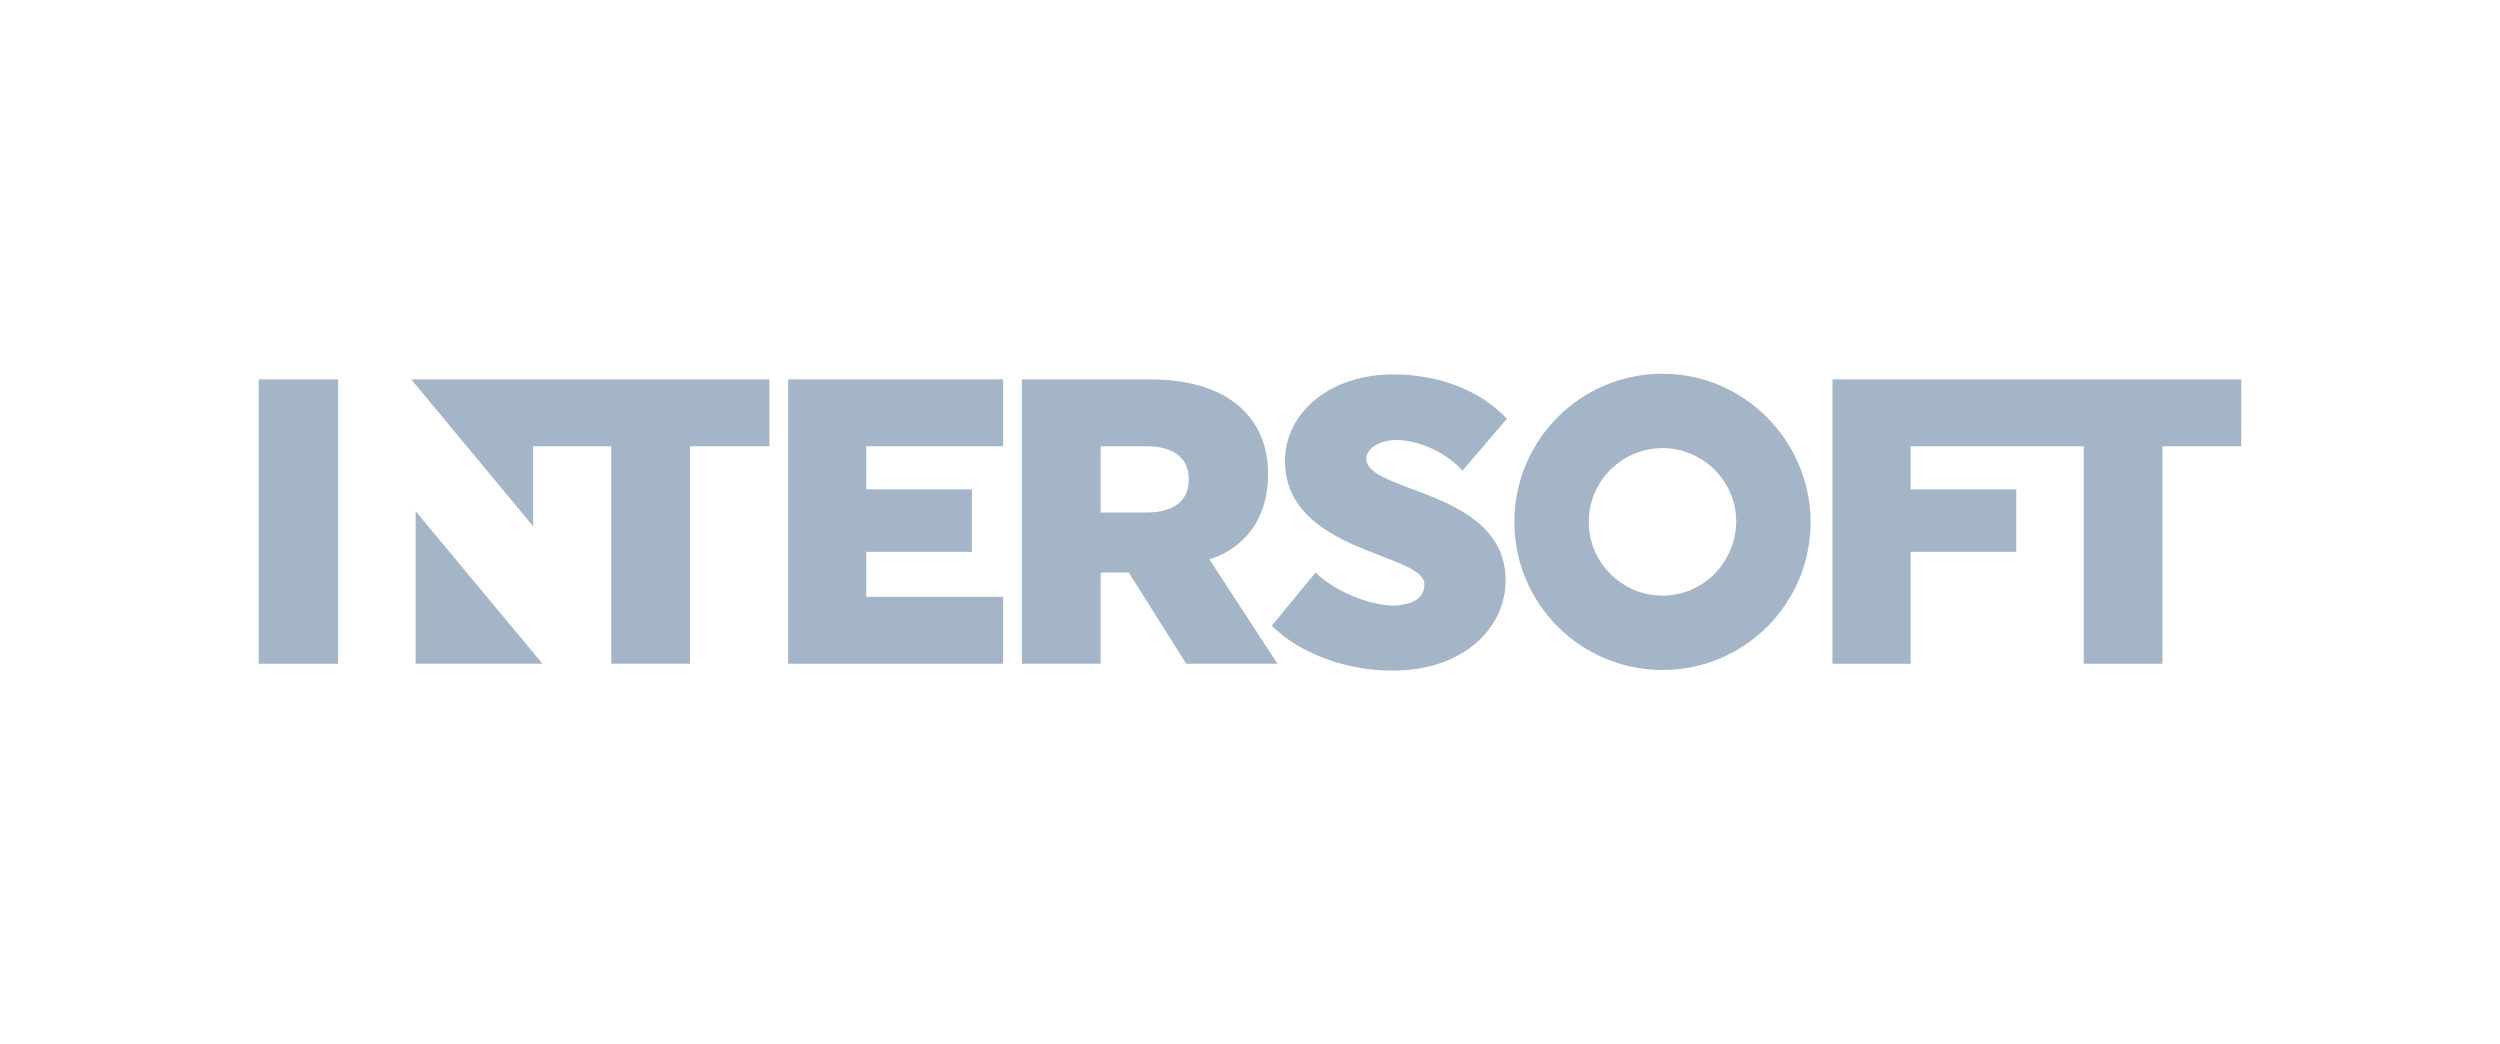
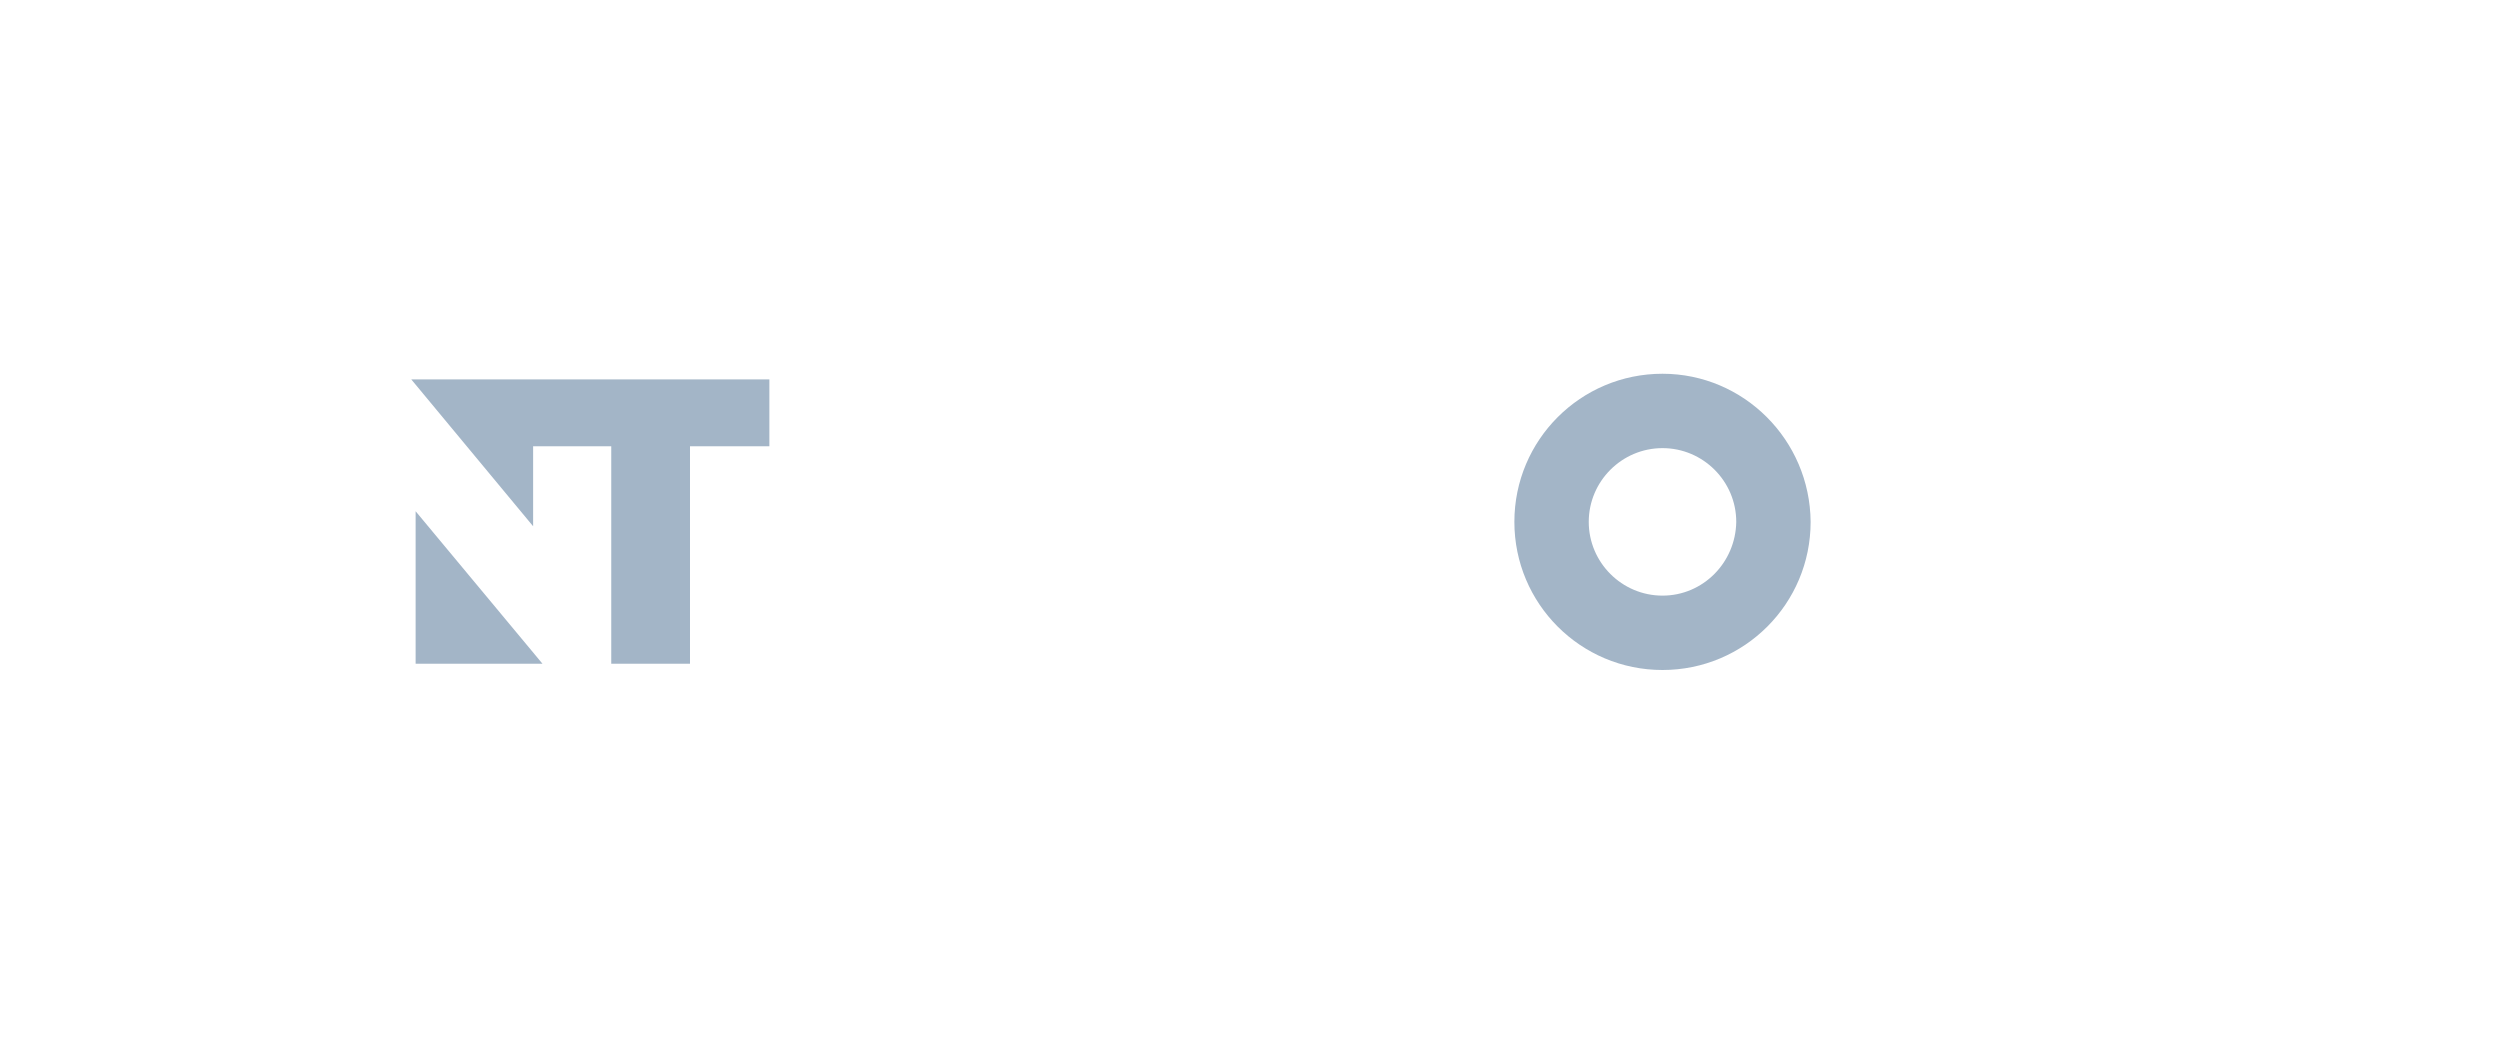
<svg xmlns="http://www.w3.org/2000/svg" enable-background="new 0 0 400 167" viewBox="0 0 400 167">
  <path d="m0 0h400v167h-400z" fill="#fff" />
  <g fill="#a3b5c7">
-     <path d="m41.4 60.7h12.7v45.5h-12.7z" />
    <path d="m66.5 106.2h20.3l-20.3-24.4z" />
    <path d="m65.8 60.7 19.5 23.5v-12.8h12.5v34.8h12.6v-34.8h12.7v-10.7z" />
-     <path d="m333.4 71.4v34.8h12.6v-34.8h12.6v-10.7h-65.4v45.5h12.5v-17.9h16.9v-10h-16.9v-6.9z" />
    <path d="m266 59.8c-13.1 0-23.7 10.6-23.7 23.7s10.6 23.7 23.7 23.7 23.7-10.6 23.7-23.7c-.1-13.1-10.7-23.7-23.7-23.7zm0 35.5c-6.5 0-11.8-5.3-11.8-11.8s5.3-11.8 11.8-11.8 11.8 5.3 11.8 11.8c-.1 6.5-5.3 11.8-11.8 11.8z" />
-     <path d="m184 60.7h-20.5v45.5h12.6v-14.6h4.5l9.2 14.6h14.6l-10.9-16.7c5.7-1.8 9.4-6.6 9.4-13.6 0-9.5-6.9-15.2-18.9-15.2zm-.6 21.3h-7.3v-10.6h7.3c4.2 0 6.8 1.7 6.8 5.3s-2.6 5.3-6.8 5.3z" />
-     <path d="m160.5 95.5h-21.9v-7.2h16.9v-10h-16.9v-6.9h21.9v-10.7h-34.4v45.5h34.4z" />
-     <path d="m227.9 93.5c0-5.1-22.3-5-22.3-19.8 0-3.8 1.8-7.3 5-9.9 3.2-2.5 7.5-3.9 12.2-3.9 7.2 0 13.9 2.4 18.3 7.1l-7.1 8.3c-3.2-3.5-7.8-4.9-10.5-4.9-3 0-4.9 1.5-4.9 3 0 5.5 22.3 4.9 22.3 19.5 0 7.1-6.2 14.4-18.2 14.4-8.6 0-15.9-3.7-19.2-7.2l7-8.5c2.7 2.7 8.2 5.3 12.7 5.3 2.6-.2 4.7-1 4.7-3.4" />
  </g>
</svg>